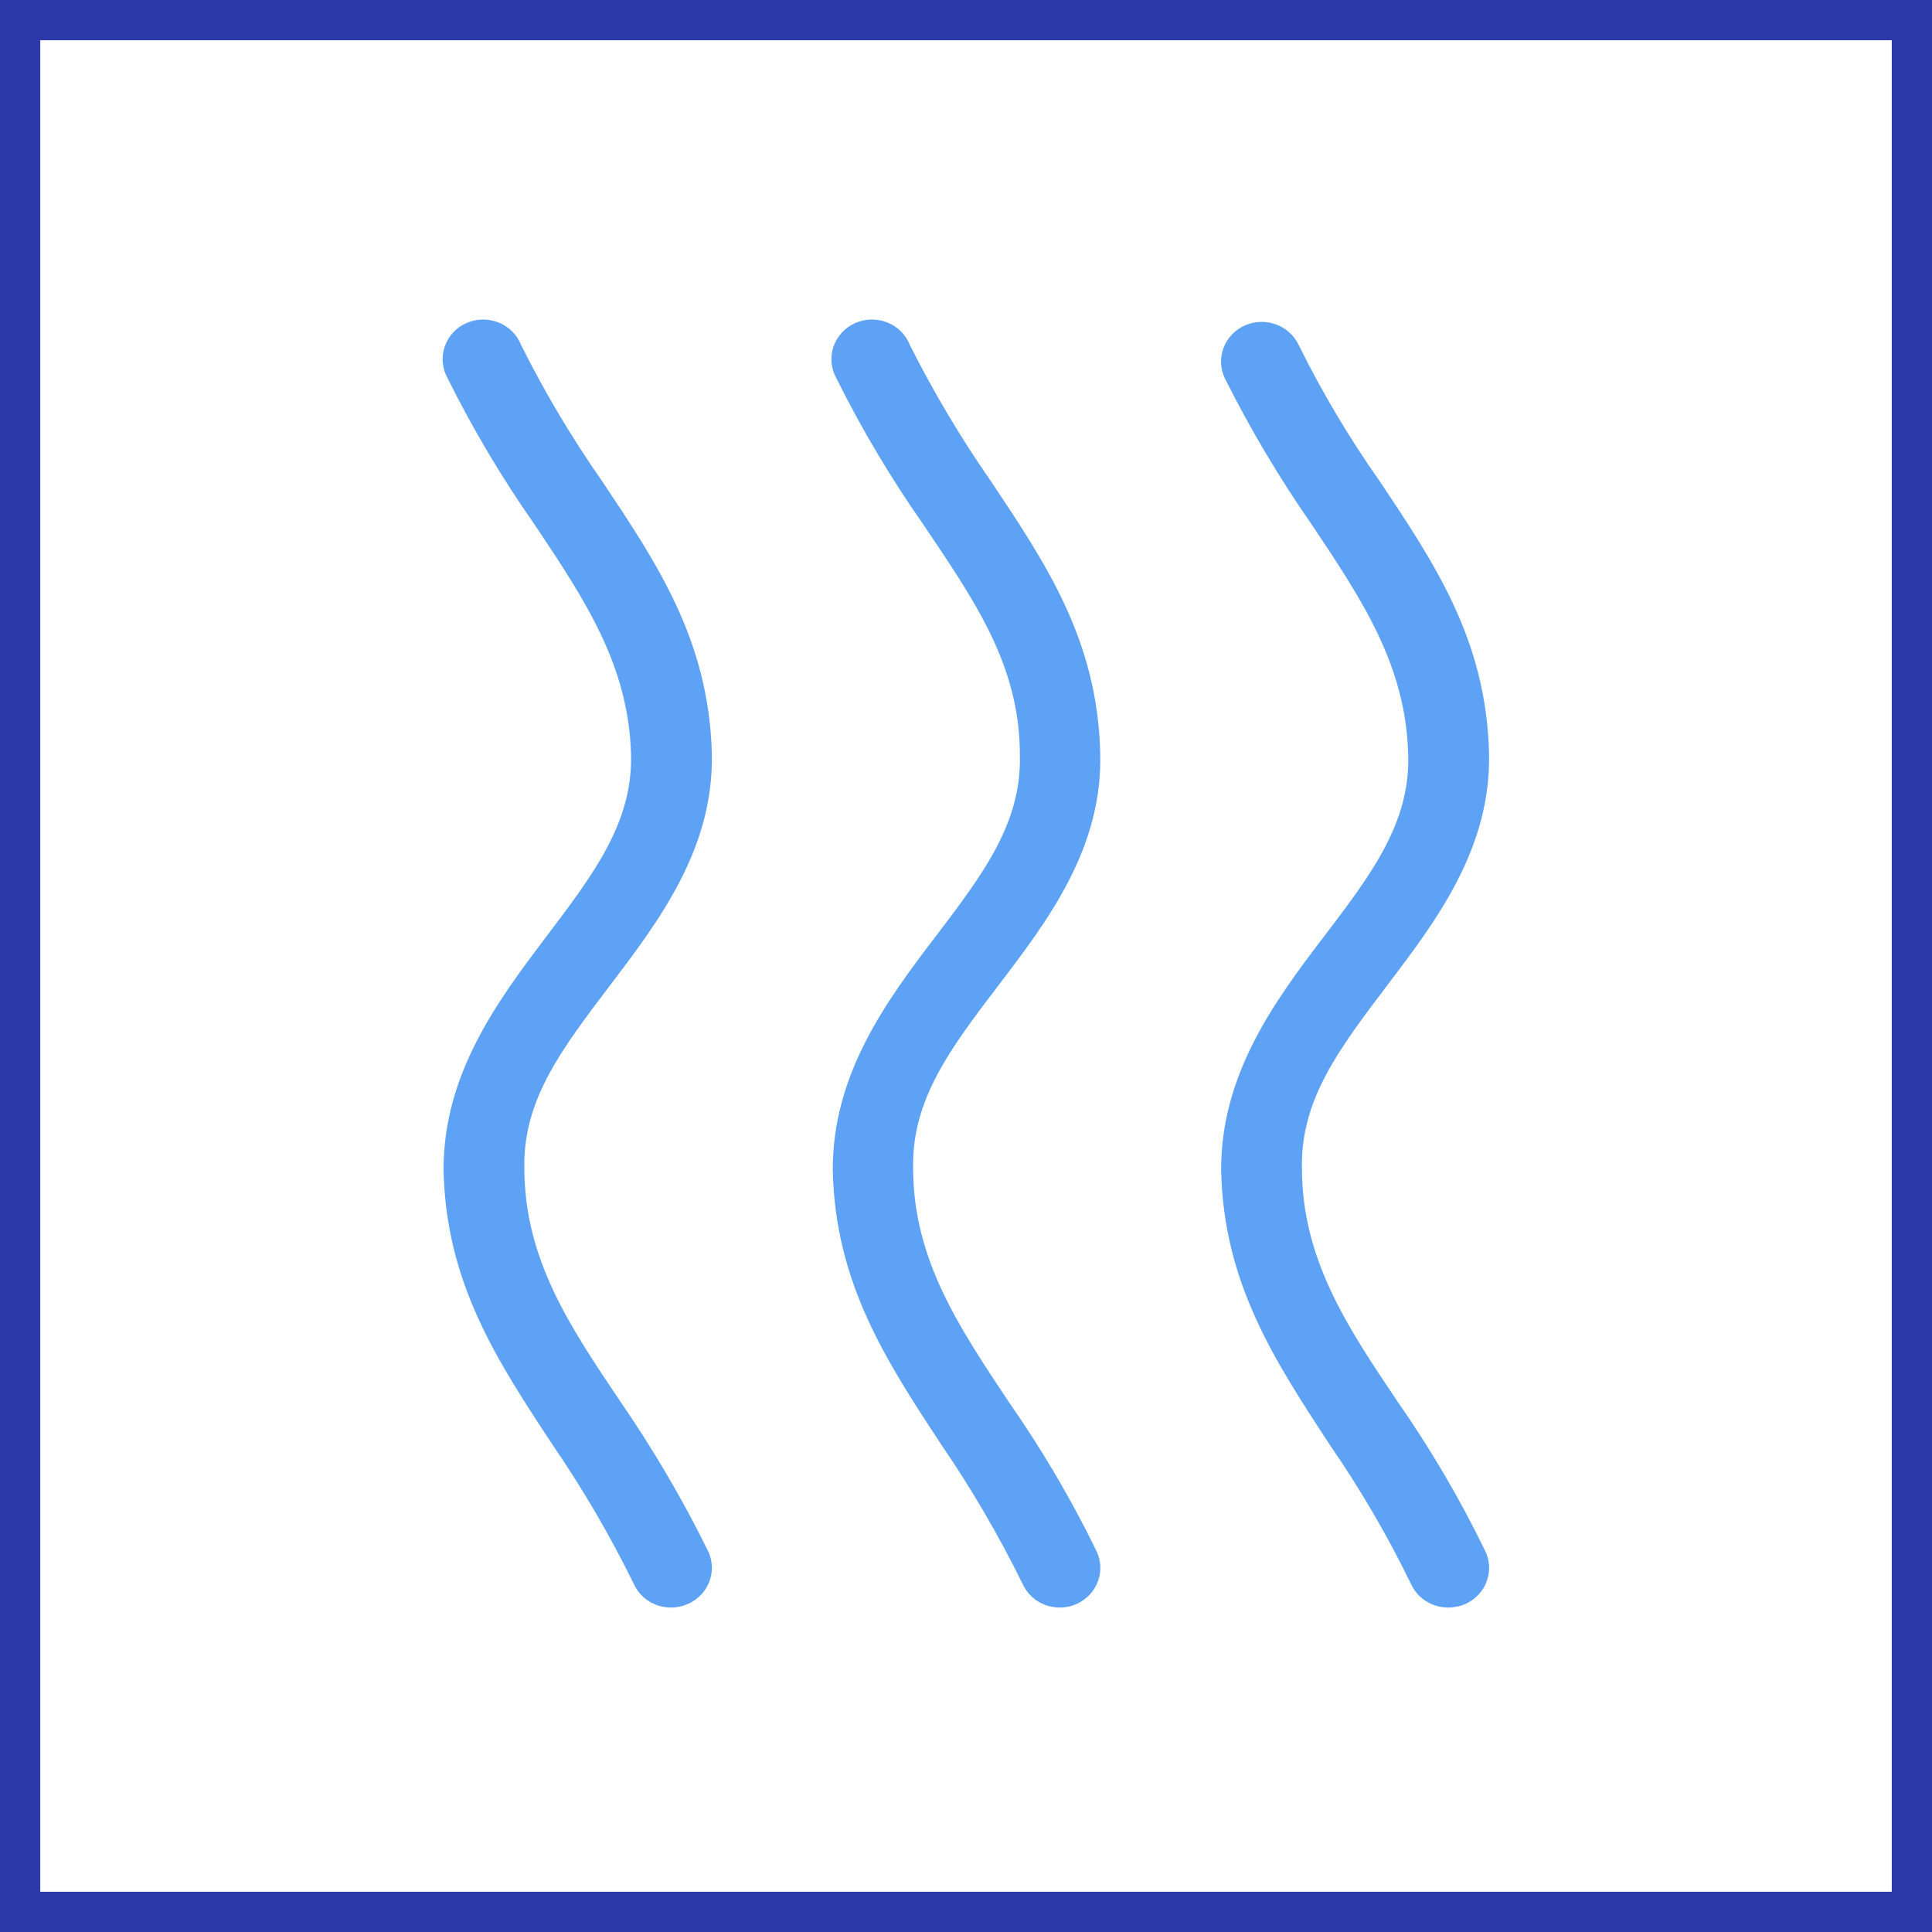
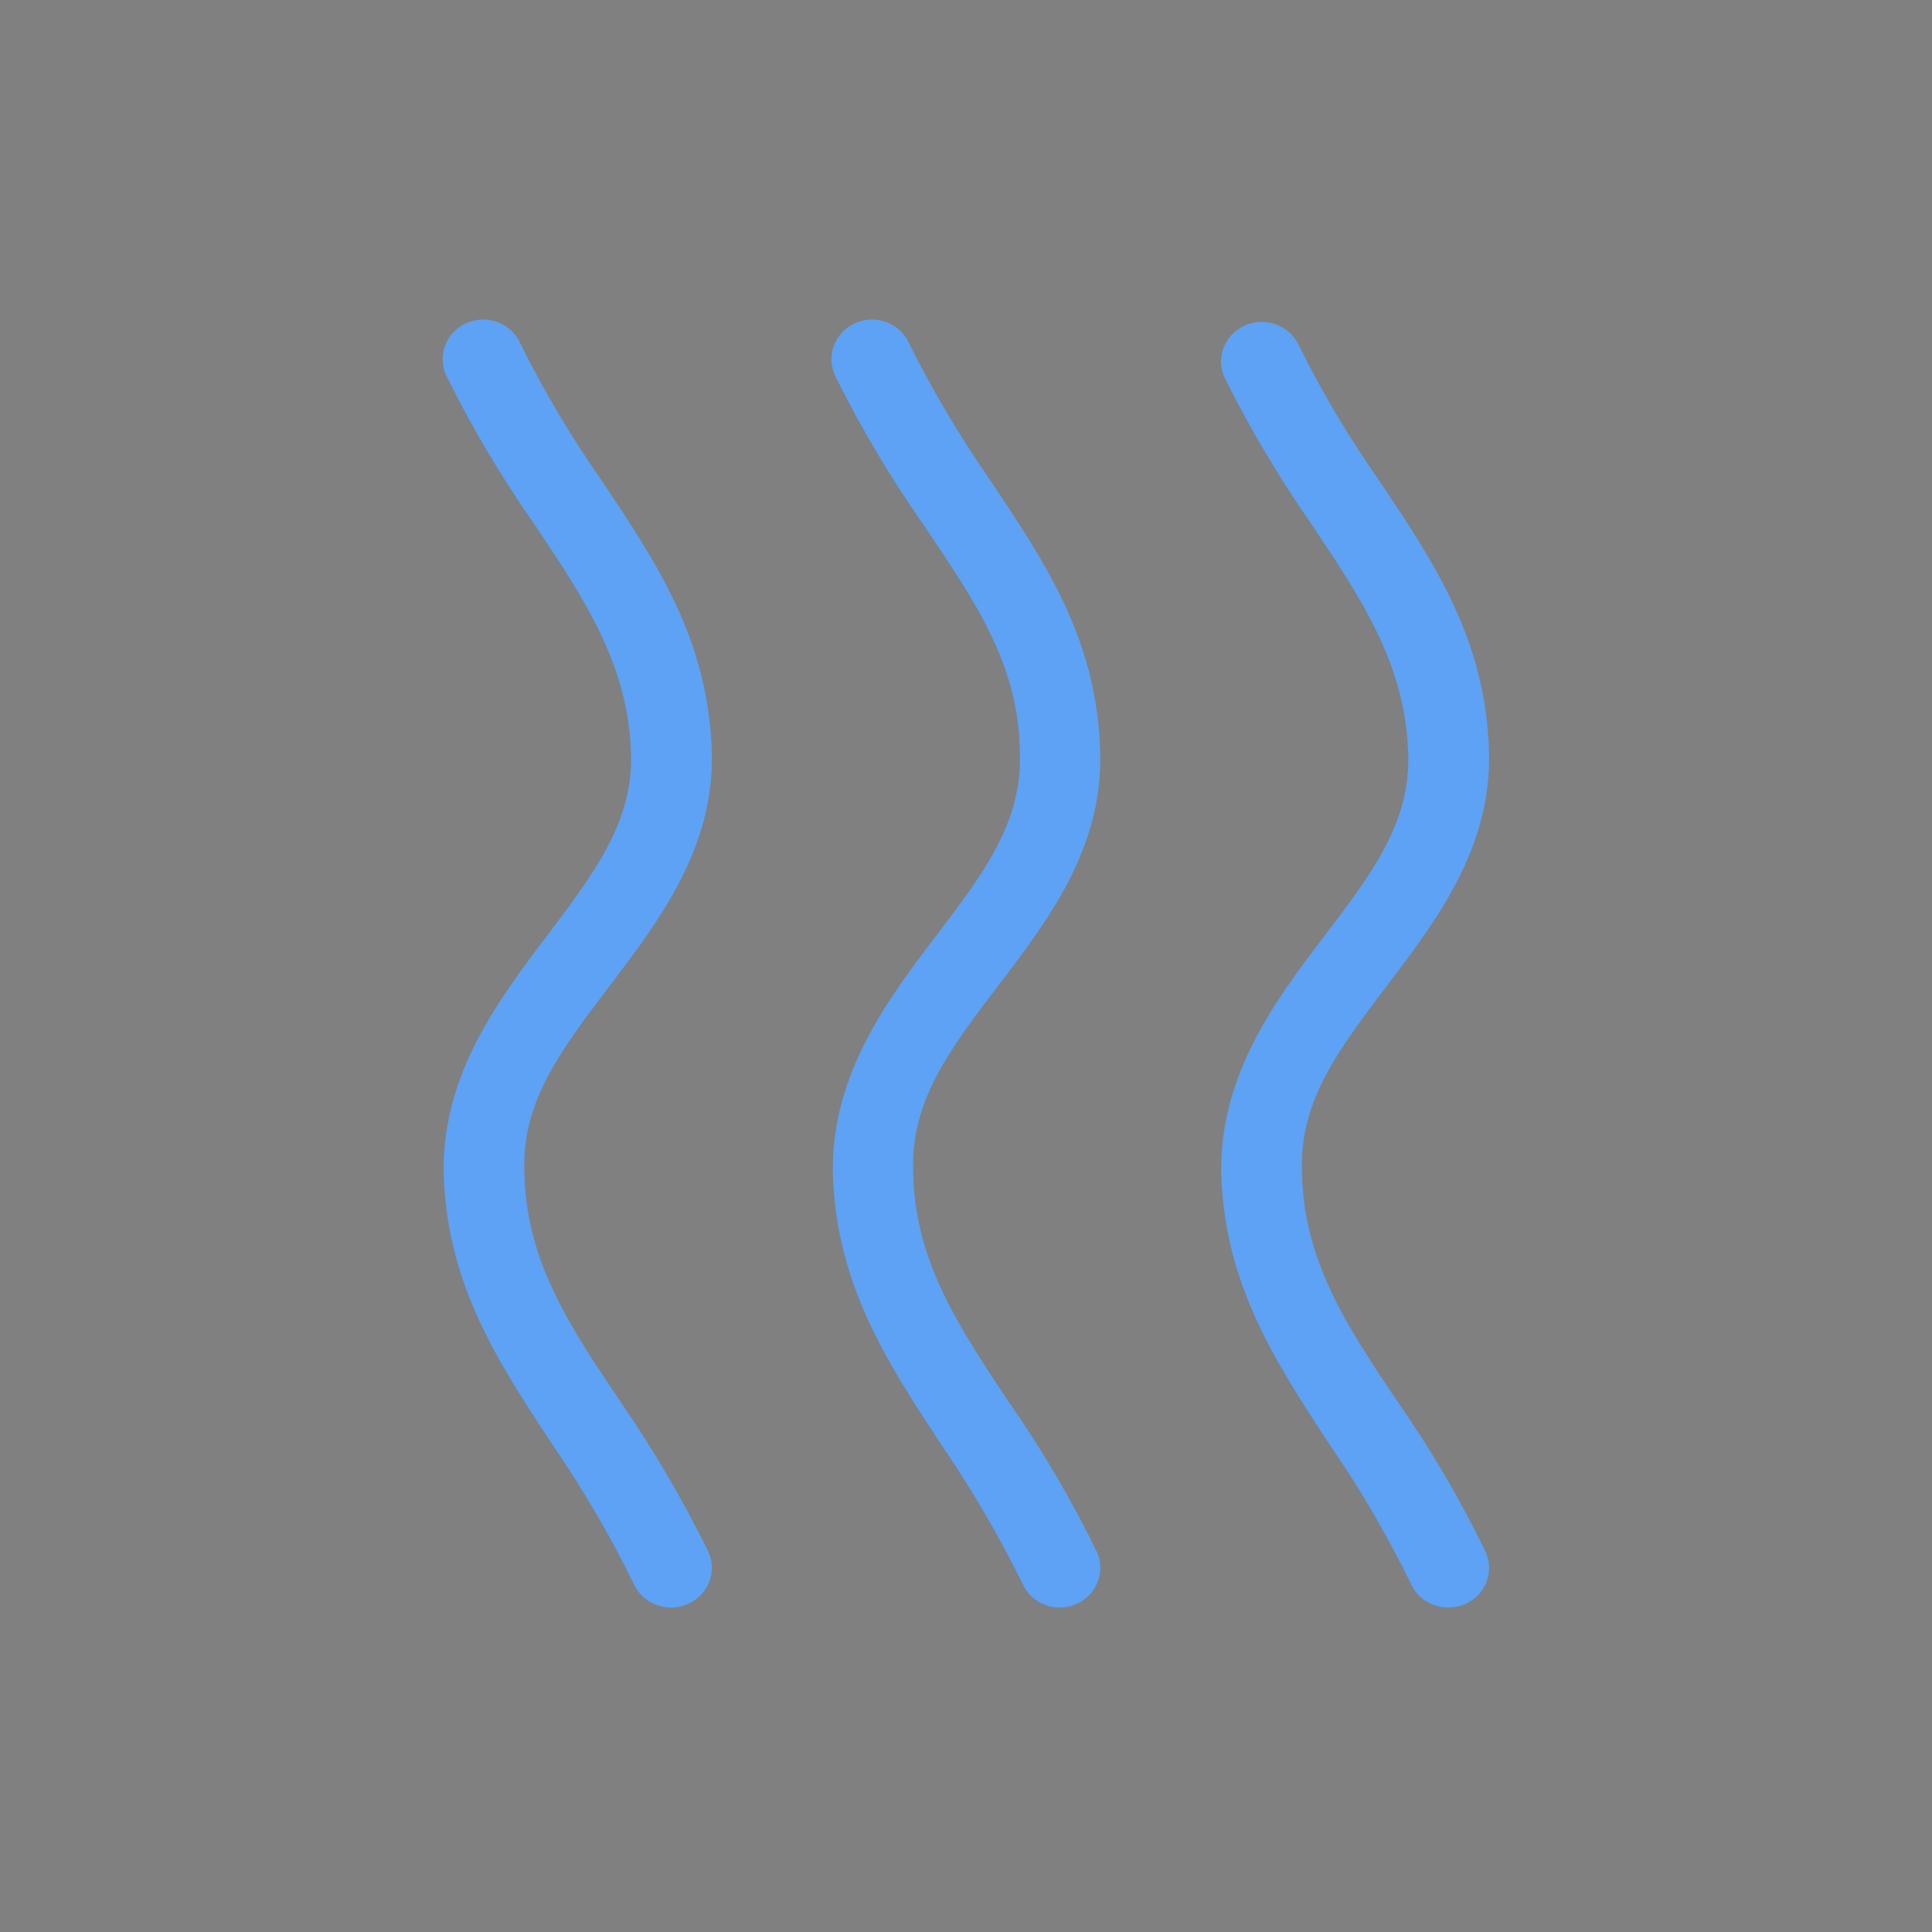
<svg xmlns="http://www.w3.org/2000/svg" width="48" height="48" viewBox="0 0 48 48" fill="none">
  <rect x="0" y="0" width="48" height="48" fill="#808080" stroke="none" />
-   <path d="M0.5 47.5V0.5H47.5V47.5H0.5Z" fill="white" stroke="#2D38A9" />
  <path d="M35.975 39.939C35.781 39.938 35.592 39.883 35.429 39.78C35.266 39.677 35.137 39.53 35.058 39.357C34.474 38.157 33.8 37.002 33.041 35.9C31.68 33.821 30.389 31.87 30.339 29.052C30.339 26.688 31.66 24.885 32.87 23.299C34.08 21.713 35.038 20.442 34.987 18.747C34.927 16.531 33.848 14.915 32.597 13.043C31.787 11.88 31.063 10.662 30.43 9.398C30.374 9.28 30.343 9.153 30.337 9.024C30.332 8.894 30.353 8.765 30.399 8.643C30.445 8.521 30.515 8.41 30.605 8.314C30.695 8.219 30.803 8.142 30.924 8.088C31.044 8.033 31.175 8.003 31.307 7.998C31.44 7.993 31.572 8.013 31.697 8.058C31.821 8.103 31.935 8.171 32.033 8.259C32.13 8.347 32.209 8.453 32.265 8.571C32.848 9.749 33.522 10.882 34.281 11.96C35.642 13.999 36.923 15.9 36.994 18.698C37.054 21.073 35.683 22.875 34.473 24.471C33.263 26.067 32.315 27.319 32.346 29.013C32.346 31.279 33.465 32.954 34.725 34.826C35.548 36.007 36.276 37.249 36.903 38.54C36.959 38.657 36.99 38.785 36.996 38.914C37.001 39.044 36.98 39.173 36.934 39.295C36.889 39.417 36.819 39.529 36.728 39.624C36.638 39.719 36.529 39.796 36.409 39.85C36.272 39.909 36.124 39.939 35.975 39.939V39.939ZM16.667 39.939C16.473 39.938 16.283 39.883 16.12 39.78C15.957 39.677 15.829 39.53 15.749 39.357C15.162 38.159 14.488 37.004 13.732 35.9C12.361 33.821 11.071 31.87 11.02 29.052C11.02 26.688 12.351 24.885 13.551 23.299C14.751 21.713 15.719 20.442 15.678 18.747C15.618 16.531 14.539 14.915 13.289 13.043C12.475 11.882 11.75 10.664 11.121 9.398C11.055 9.28 11.014 9.149 11.001 9.015C10.988 8.881 11.004 8.745 11.047 8.617C11.09 8.489 11.159 8.37 11.251 8.269C11.343 8.168 11.455 8.087 11.58 8.03C11.706 7.973 11.842 7.942 11.98 7.939C12.118 7.936 12.255 7.96 12.383 8.011C12.511 8.061 12.627 8.137 12.724 8.234C12.821 8.33 12.896 8.445 12.946 8.571C13.533 9.747 14.207 10.879 14.963 11.96C16.324 13.999 17.604 15.9 17.685 18.698C17.745 21.073 16.374 22.875 15.164 24.471C13.954 26.067 12.996 27.319 13.027 29.013C13.027 31.279 14.156 32.954 15.416 34.826C16.232 36.011 16.96 37.253 17.594 38.54C17.65 38.658 17.681 38.786 17.686 38.916C17.69 39.046 17.669 39.176 17.622 39.298C17.575 39.419 17.504 39.531 17.413 39.626C17.321 39.721 17.212 39.797 17.09 39.85C16.957 39.909 16.813 39.94 16.667 39.939V39.939ZM26.326 39.939C26.132 39.938 25.942 39.883 25.78 39.78C25.617 39.677 25.488 39.53 25.409 39.357C24.821 38.16 24.147 37.004 23.392 35.9C22.031 33.831 20.74 31.87 20.69 29.052C20.69 26.688 22.011 24.885 23.22 23.299C24.43 21.713 25.388 20.442 25.338 18.747C25.338 16.521 24.198 14.905 22.948 13.043C22.134 11.882 21.41 10.664 20.78 9.398C20.714 9.28 20.673 9.149 20.66 9.015C20.648 8.881 20.663 8.745 20.706 8.617C20.749 8.489 20.819 8.37 20.911 8.269C21.002 8.168 21.114 8.087 21.24 8.03C21.365 7.973 21.501 7.942 21.639 7.939C21.777 7.936 21.915 7.96 22.043 8.011C22.171 8.061 22.287 8.137 22.384 8.234C22.48 8.33 22.556 8.445 22.605 8.571C23.195 9.745 23.869 10.878 24.622 11.96C25.983 13.999 27.264 15.9 27.334 18.698C27.405 21.073 26.023 22.885 24.814 24.471C23.604 26.058 22.656 27.319 22.686 29.013C22.686 31.279 23.815 32.954 25.066 34.836C25.888 36.013 26.617 37.252 27.244 38.54C27.314 38.689 27.346 38.854 27.335 39.018C27.323 39.183 27.27 39.342 27.18 39.481C27.09 39.62 26.965 39.735 26.818 39.815C26.67 39.895 26.505 39.938 26.336 39.939H26.326Z" fill="#5DA2F4" />
</svg>